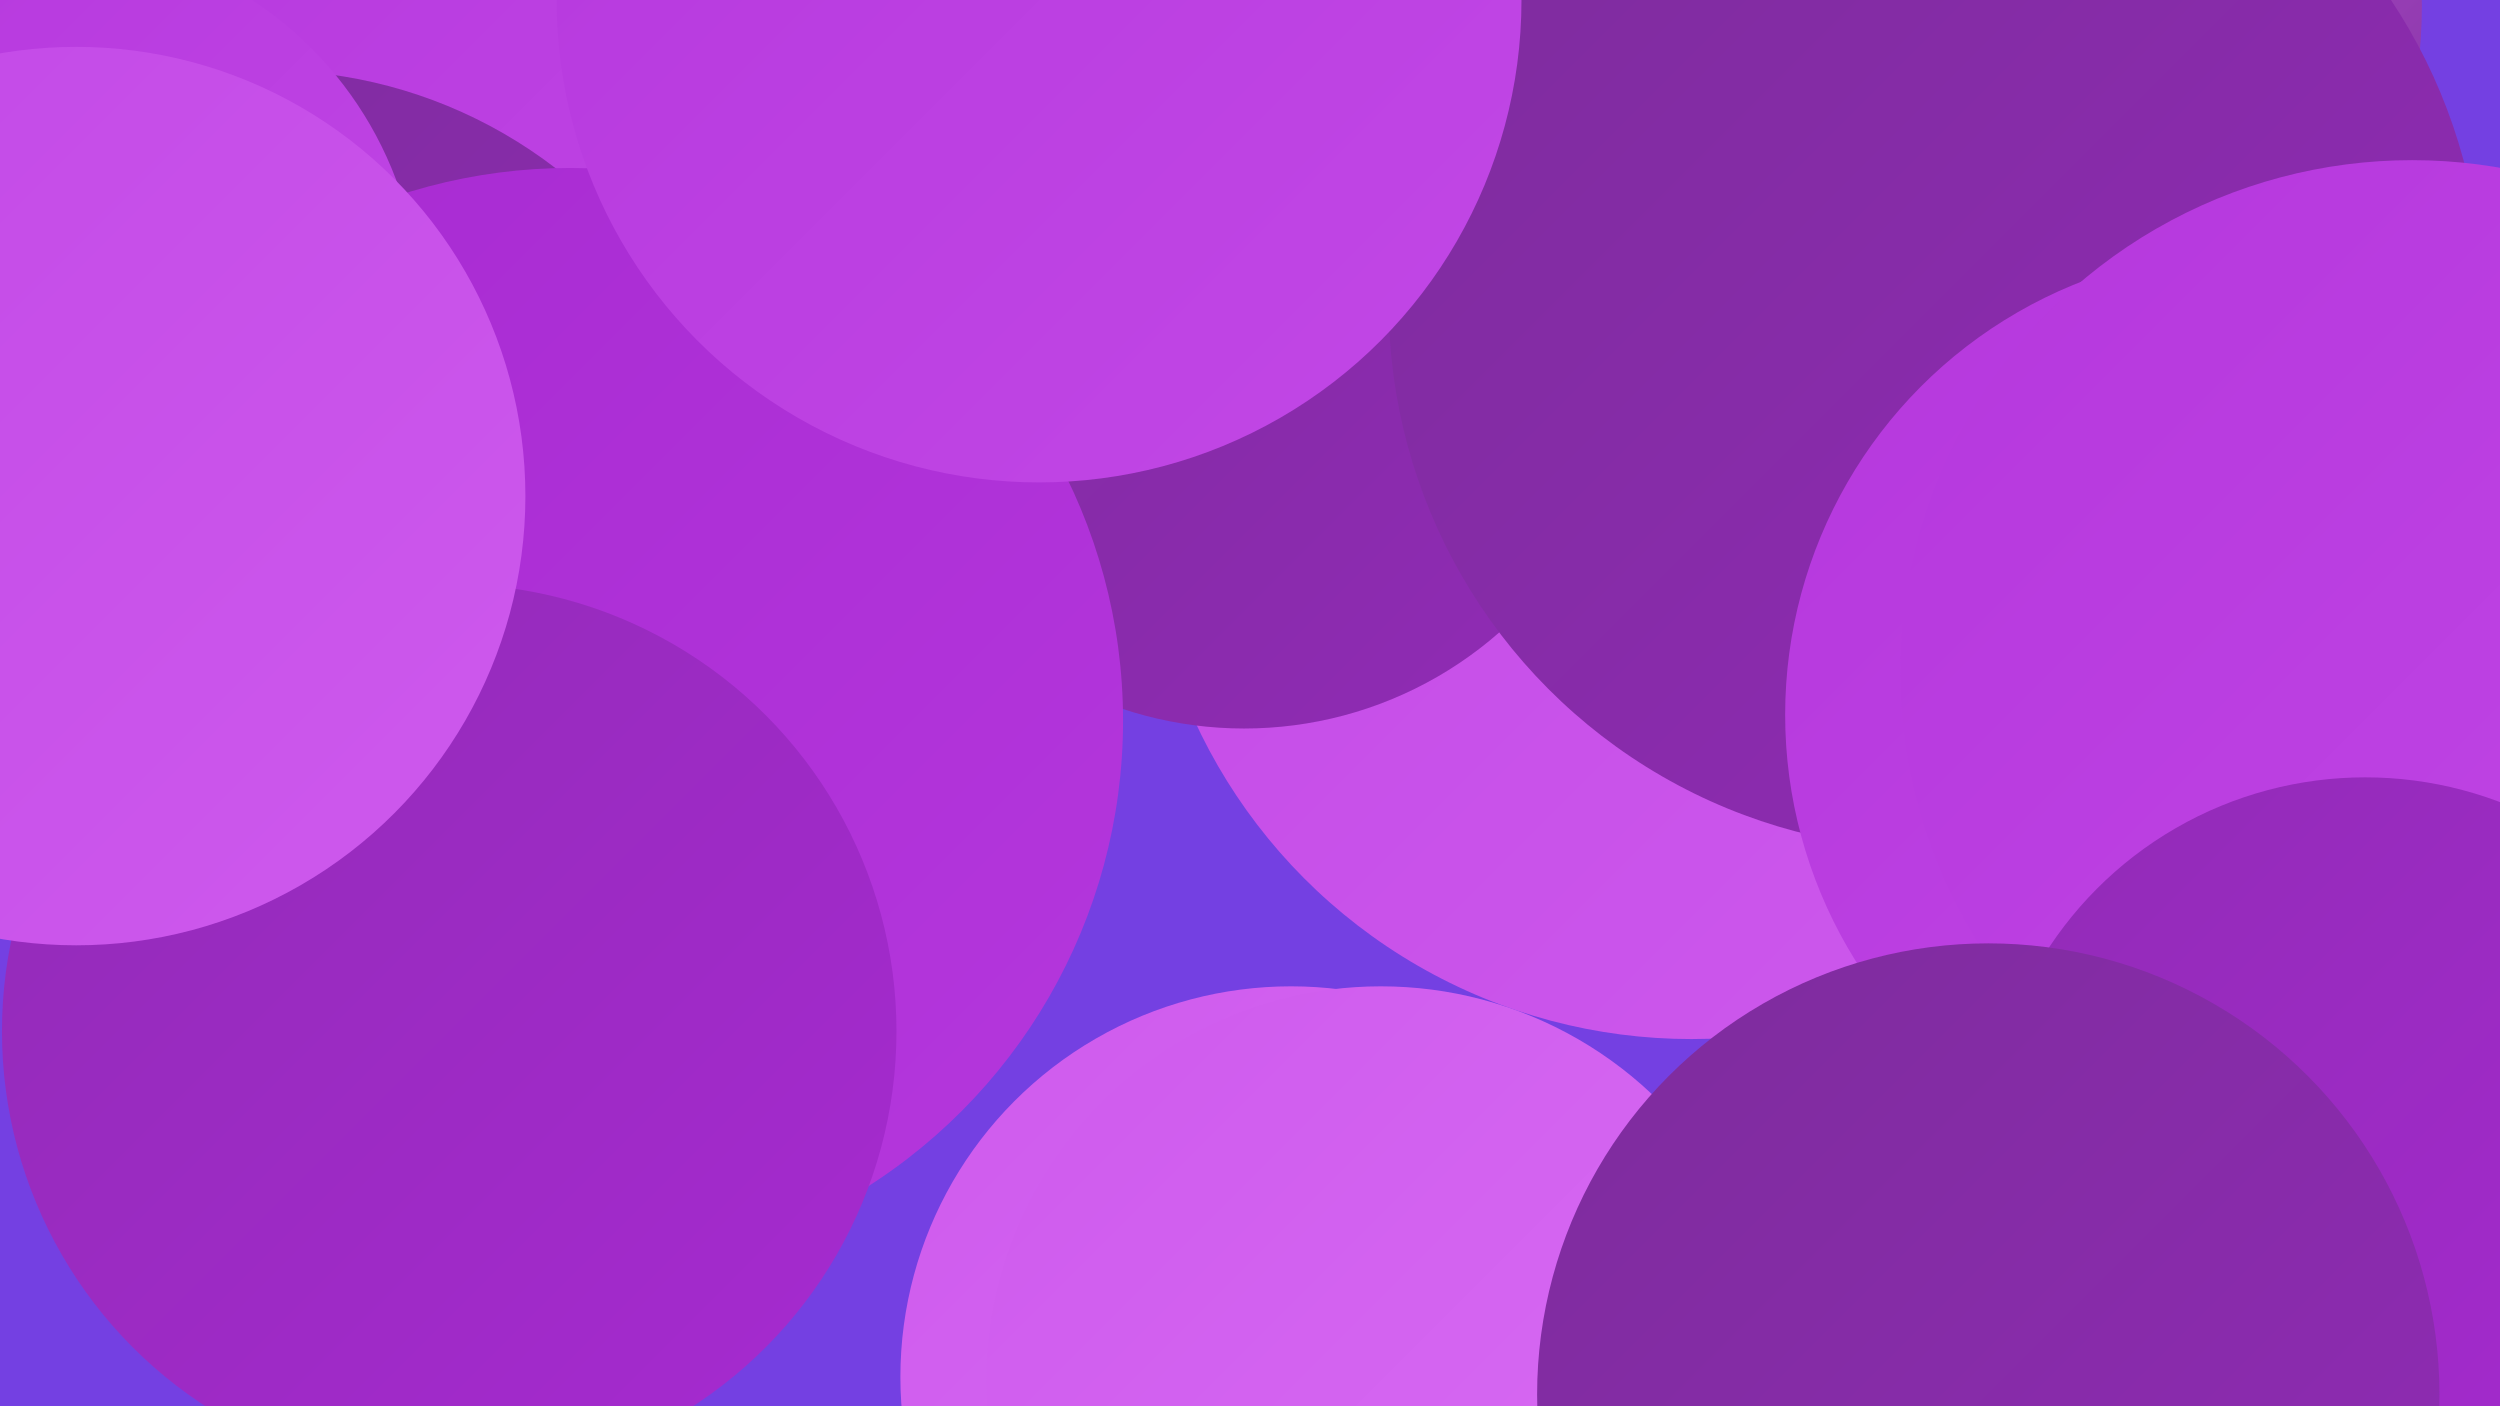
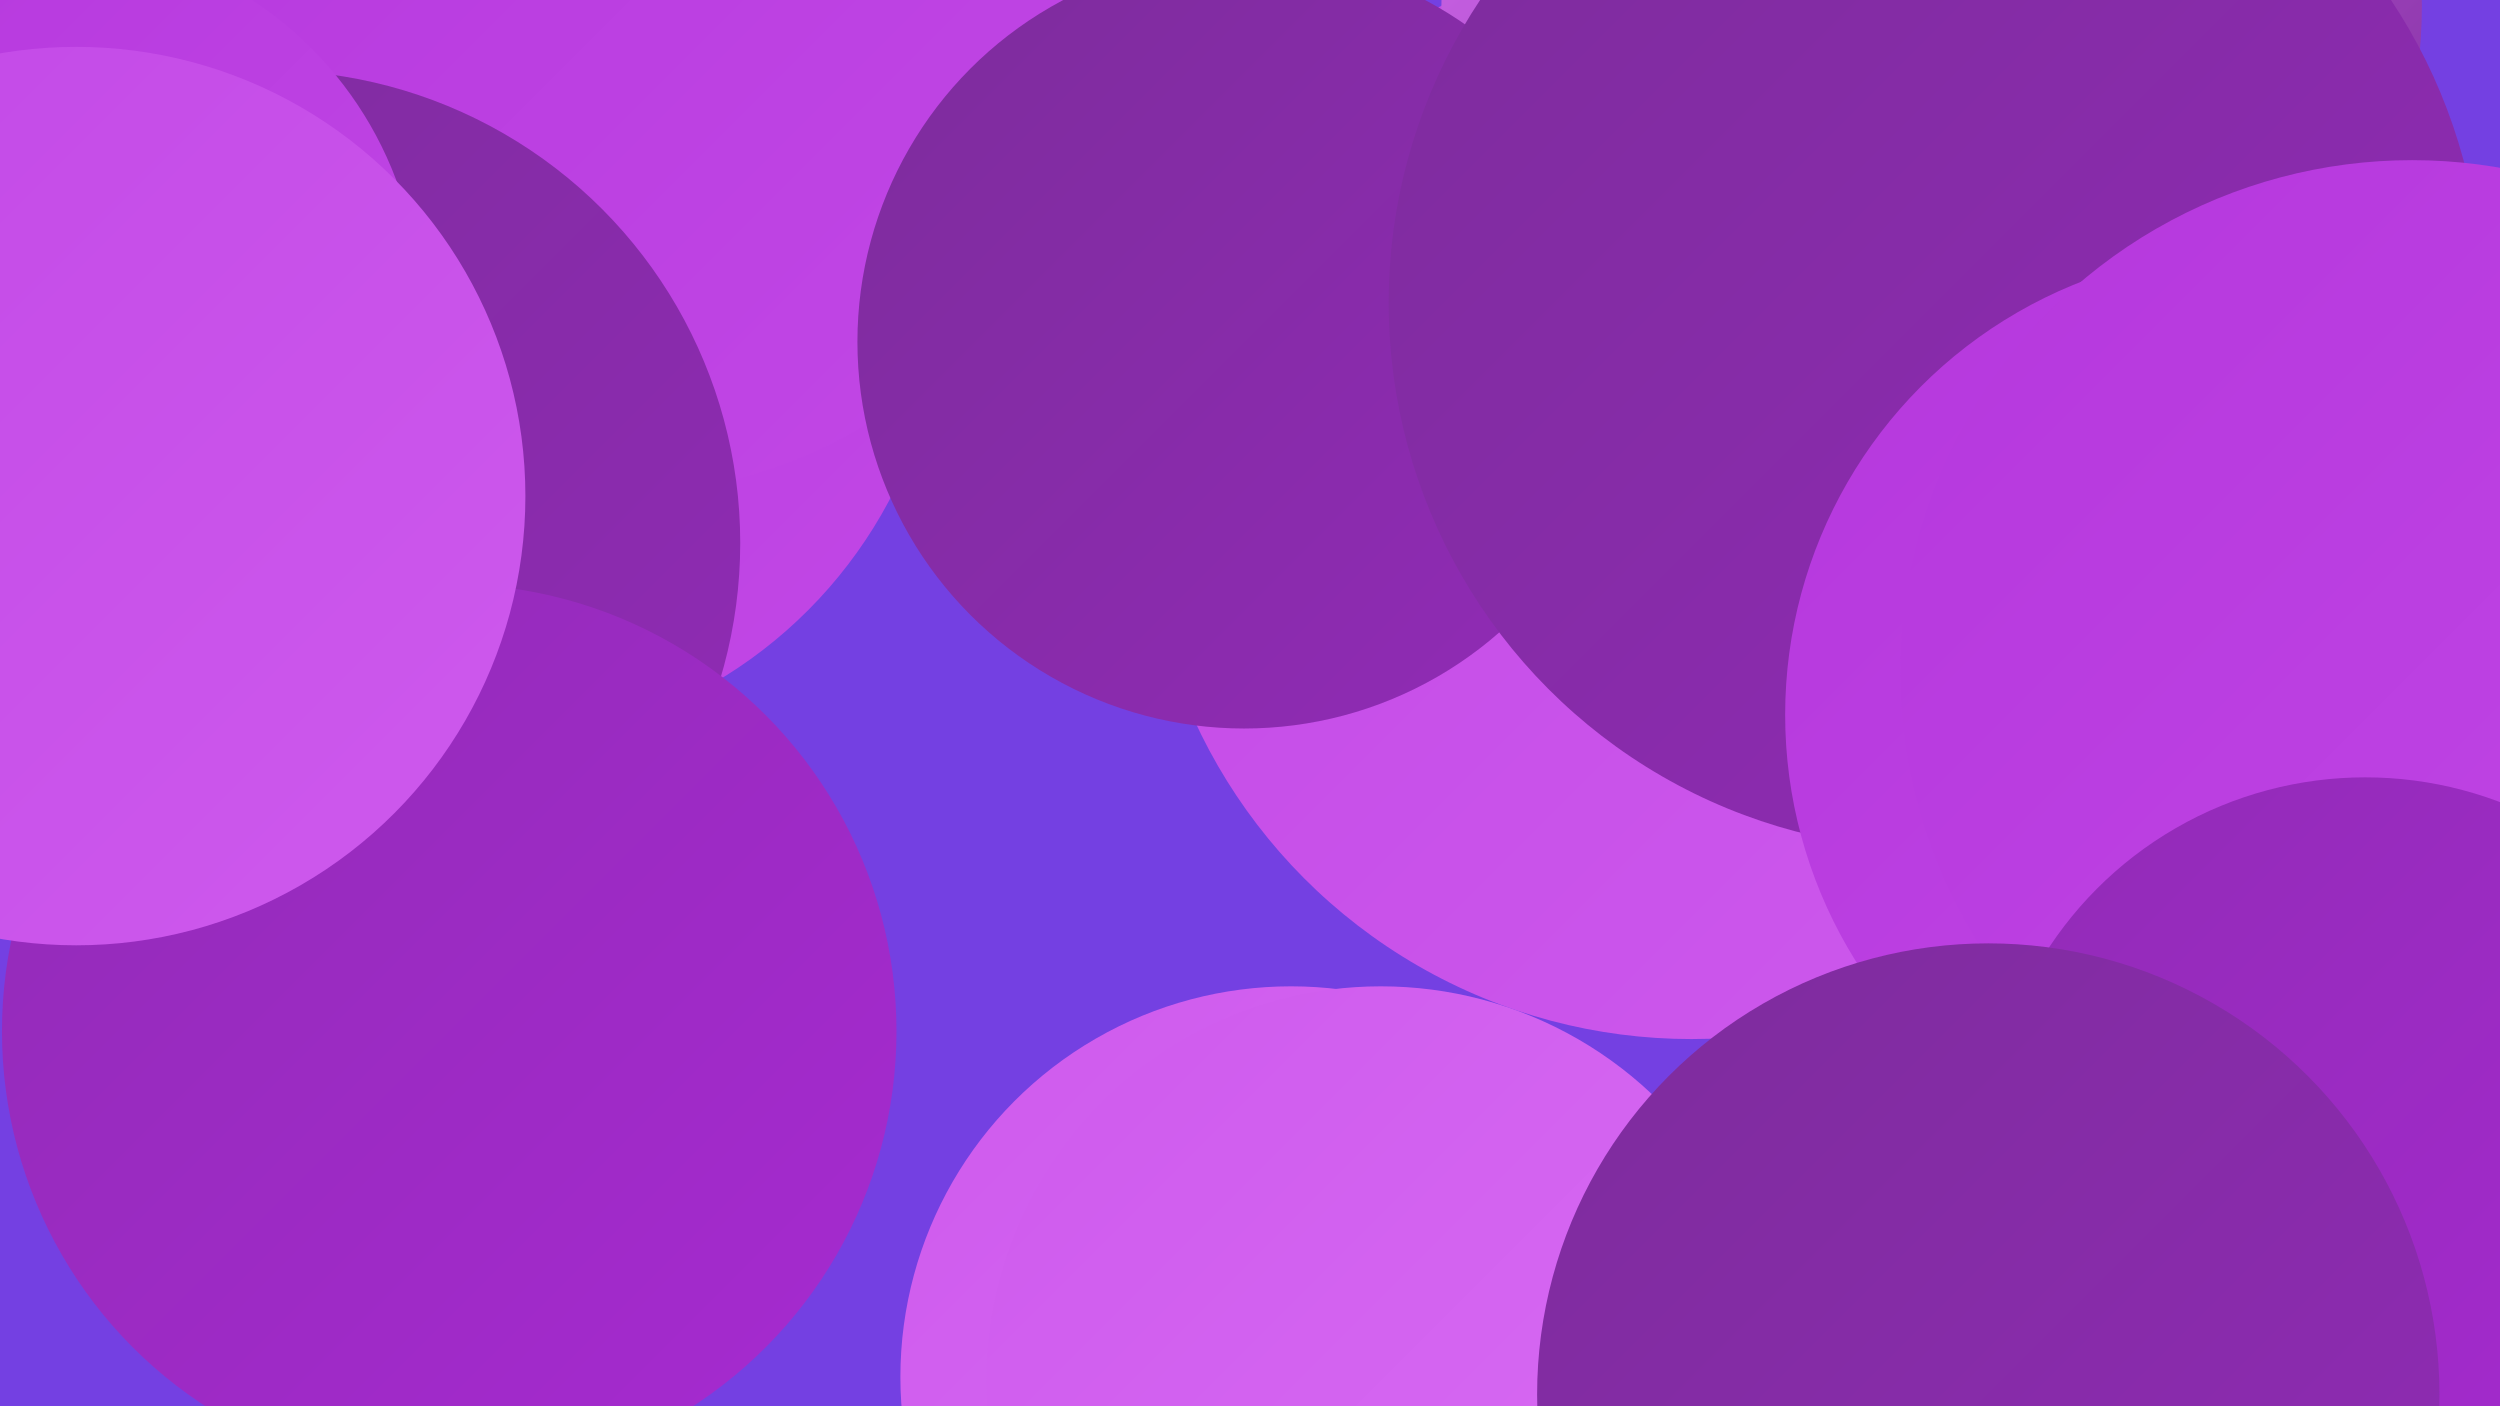
<svg xmlns="http://www.w3.org/2000/svg" width="1280" height="720">
  <defs>
    <linearGradient id="grad0" x1="0%" y1="0%" x2="100%" y2="100%">
      <stop offset="0%" style="stop-color:#7d2c9c;stop-opacity:1" />
      <stop offset="100%" style="stop-color:#912bb6;stop-opacity:1" />
    </linearGradient>
    <linearGradient id="grad1" x1="0%" y1="0%" x2="100%" y2="100%">
      <stop offset="0%" style="stop-color:#912bb6;stop-opacity:1" />
      <stop offset="100%" style="stop-color:#a72ad1;stop-opacity:1" />
    </linearGradient>
    <linearGradient id="grad2" x1="0%" y1="0%" x2="100%" y2="100%">
      <stop offset="0%" style="stop-color:#a72ad1;stop-opacity:1" />
      <stop offset="100%" style="stop-color:#b537dd;stop-opacity:1" />
    </linearGradient>
    <linearGradient id="grad3" x1="0%" y1="0%" x2="100%" y2="100%">
      <stop offset="0%" style="stop-color:#b537dd;stop-opacity:1" />
      <stop offset="100%" style="stop-color:#c248e6;stop-opacity:1" />
    </linearGradient>
    <linearGradient id="grad4" x1="0%" y1="0%" x2="100%" y2="100%">
      <stop offset="0%" style="stop-color:#c248e6;stop-opacity:1" />
      <stop offset="100%" style="stop-color:#ce5aed;stop-opacity:1" />
    </linearGradient>
    <linearGradient id="grad5" x1="0%" y1="0%" x2="100%" y2="100%">
      <stop offset="0%" style="stop-color:#ce5aed;stop-opacity:1" />
      <stop offset="100%" style="stop-color:#d96df4;stop-opacity:1" />
    </linearGradient>
    <linearGradient id="grad6" x1="0%" y1="0%" x2="100%" y2="100%">
      <stop offset="0%" style="stop-color:#d96df4;stop-opacity:1" />
      <stop offset="100%" style="stop-color:#7d2c9c;stop-opacity:1" />
    </linearGradient>
  </defs>
  <rect width="1280" height="720" fill="#7440e2" />
  <circle cx="246" cy="145" r="237" fill="url(#grad3)" />
  <circle cx="316" cy="7" r="246" fill="url(#grad3)" />
-   <circle cx="1128" cy="557" r="181" fill="url(#grad4)" />
  <circle cx="982" cy="182" r="203" fill="url(#grad2)" />
  <circle cx="866" cy="252" r="280" fill="url(#grad4)" />
  <circle cx="989" cy="3" r="251" fill="url(#grad6)" />
  <circle cx="637" cy="175" r="198" fill="url(#grad0)" />
  <circle cx="991" cy="155" r="280" fill="url(#grad0)" />
  <circle cx="137" cy="278" r="242" fill="url(#grad0)" />
-   <circle cx="292" cy="369" r="283" fill="url(#grad2)" />
-   <circle cx="532" cy="0" r="247" fill="url(#grad3)" />
  <circle cx="1152" cy="366" r="238" fill="url(#grad3)" />
  <circle cx="230" cy="528" r="229" fill="url(#grad1)" />
  <circle cx="25" cy="159" r="190" fill="url(#grad3)" />
  <circle cx="661" cy="705" r="200" fill="url(#grad5)" />
  <circle cx="1235" cy="344" r="262" fill="url(#grad3)" />
  <circle cx="707" cy="707" r="202" fill="url(#grad5)" />
  <circle cx="1211" cy="592" r="194" fill="url(#grad1)" />
  <circle cx="39" cy="254" r="230" fill="url(#grad4)" />
  <circle cx="1018" cy="714" r="231" fill="url(#grad0)" />
</svg>